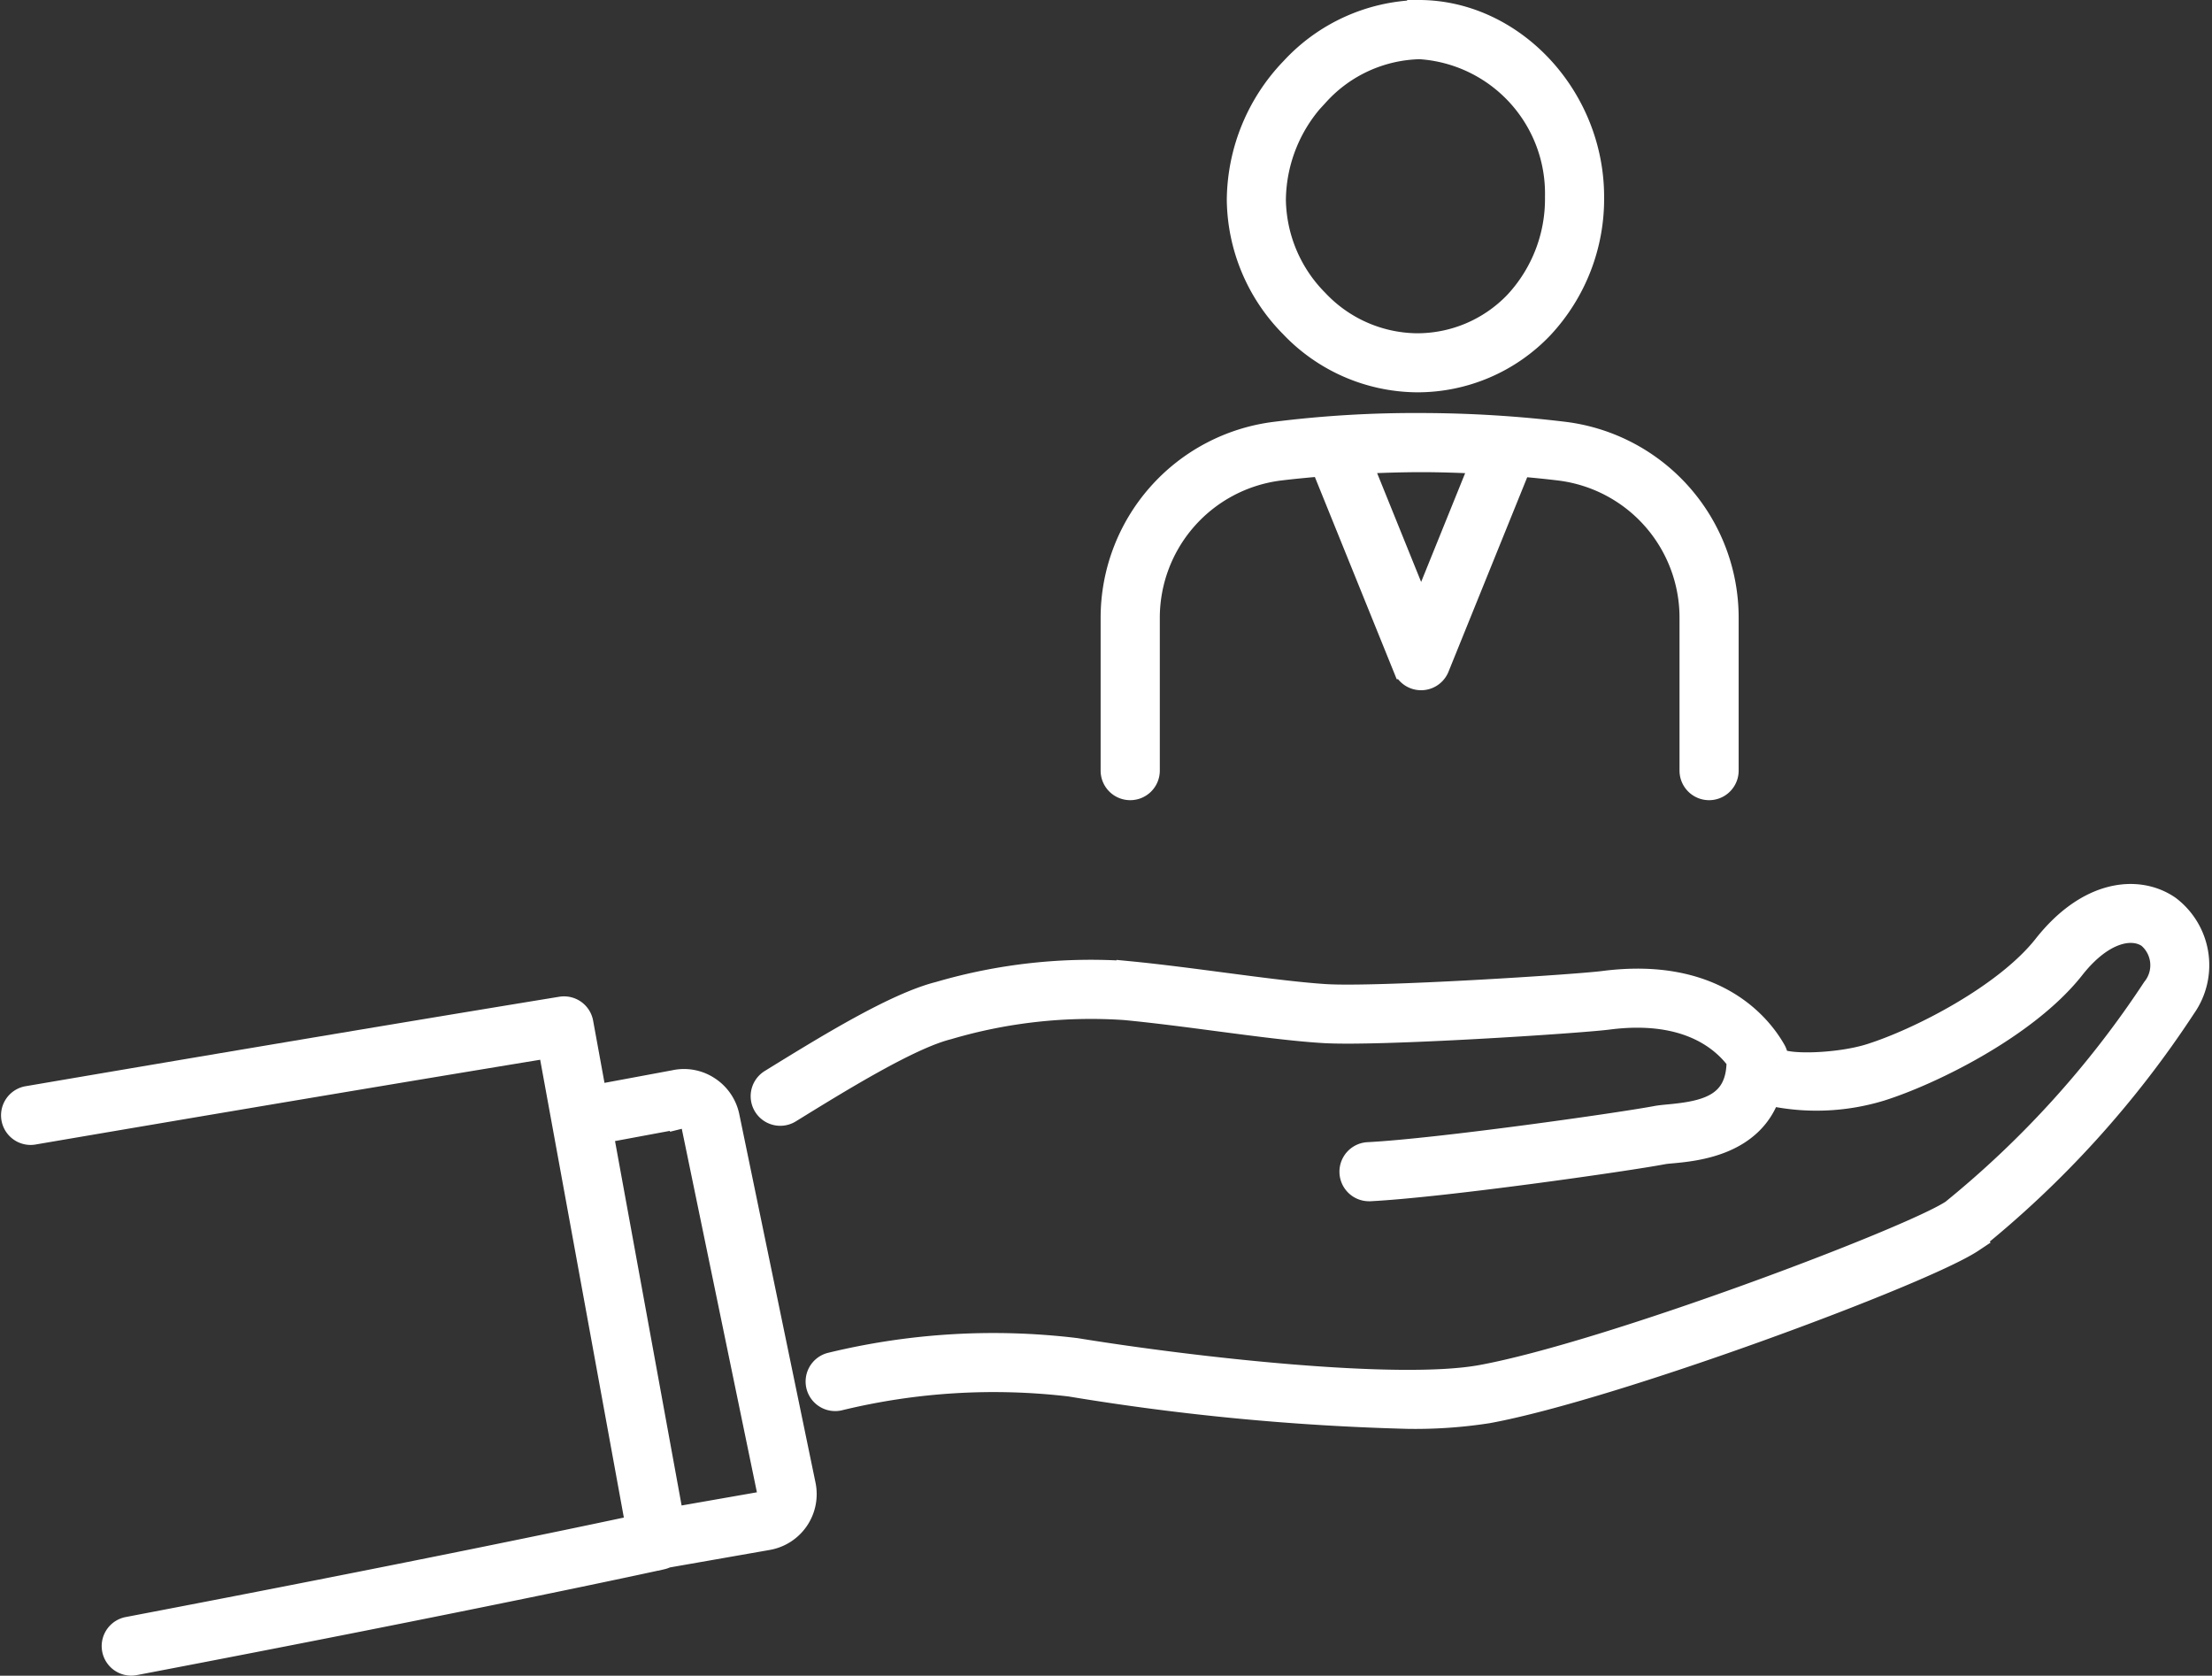
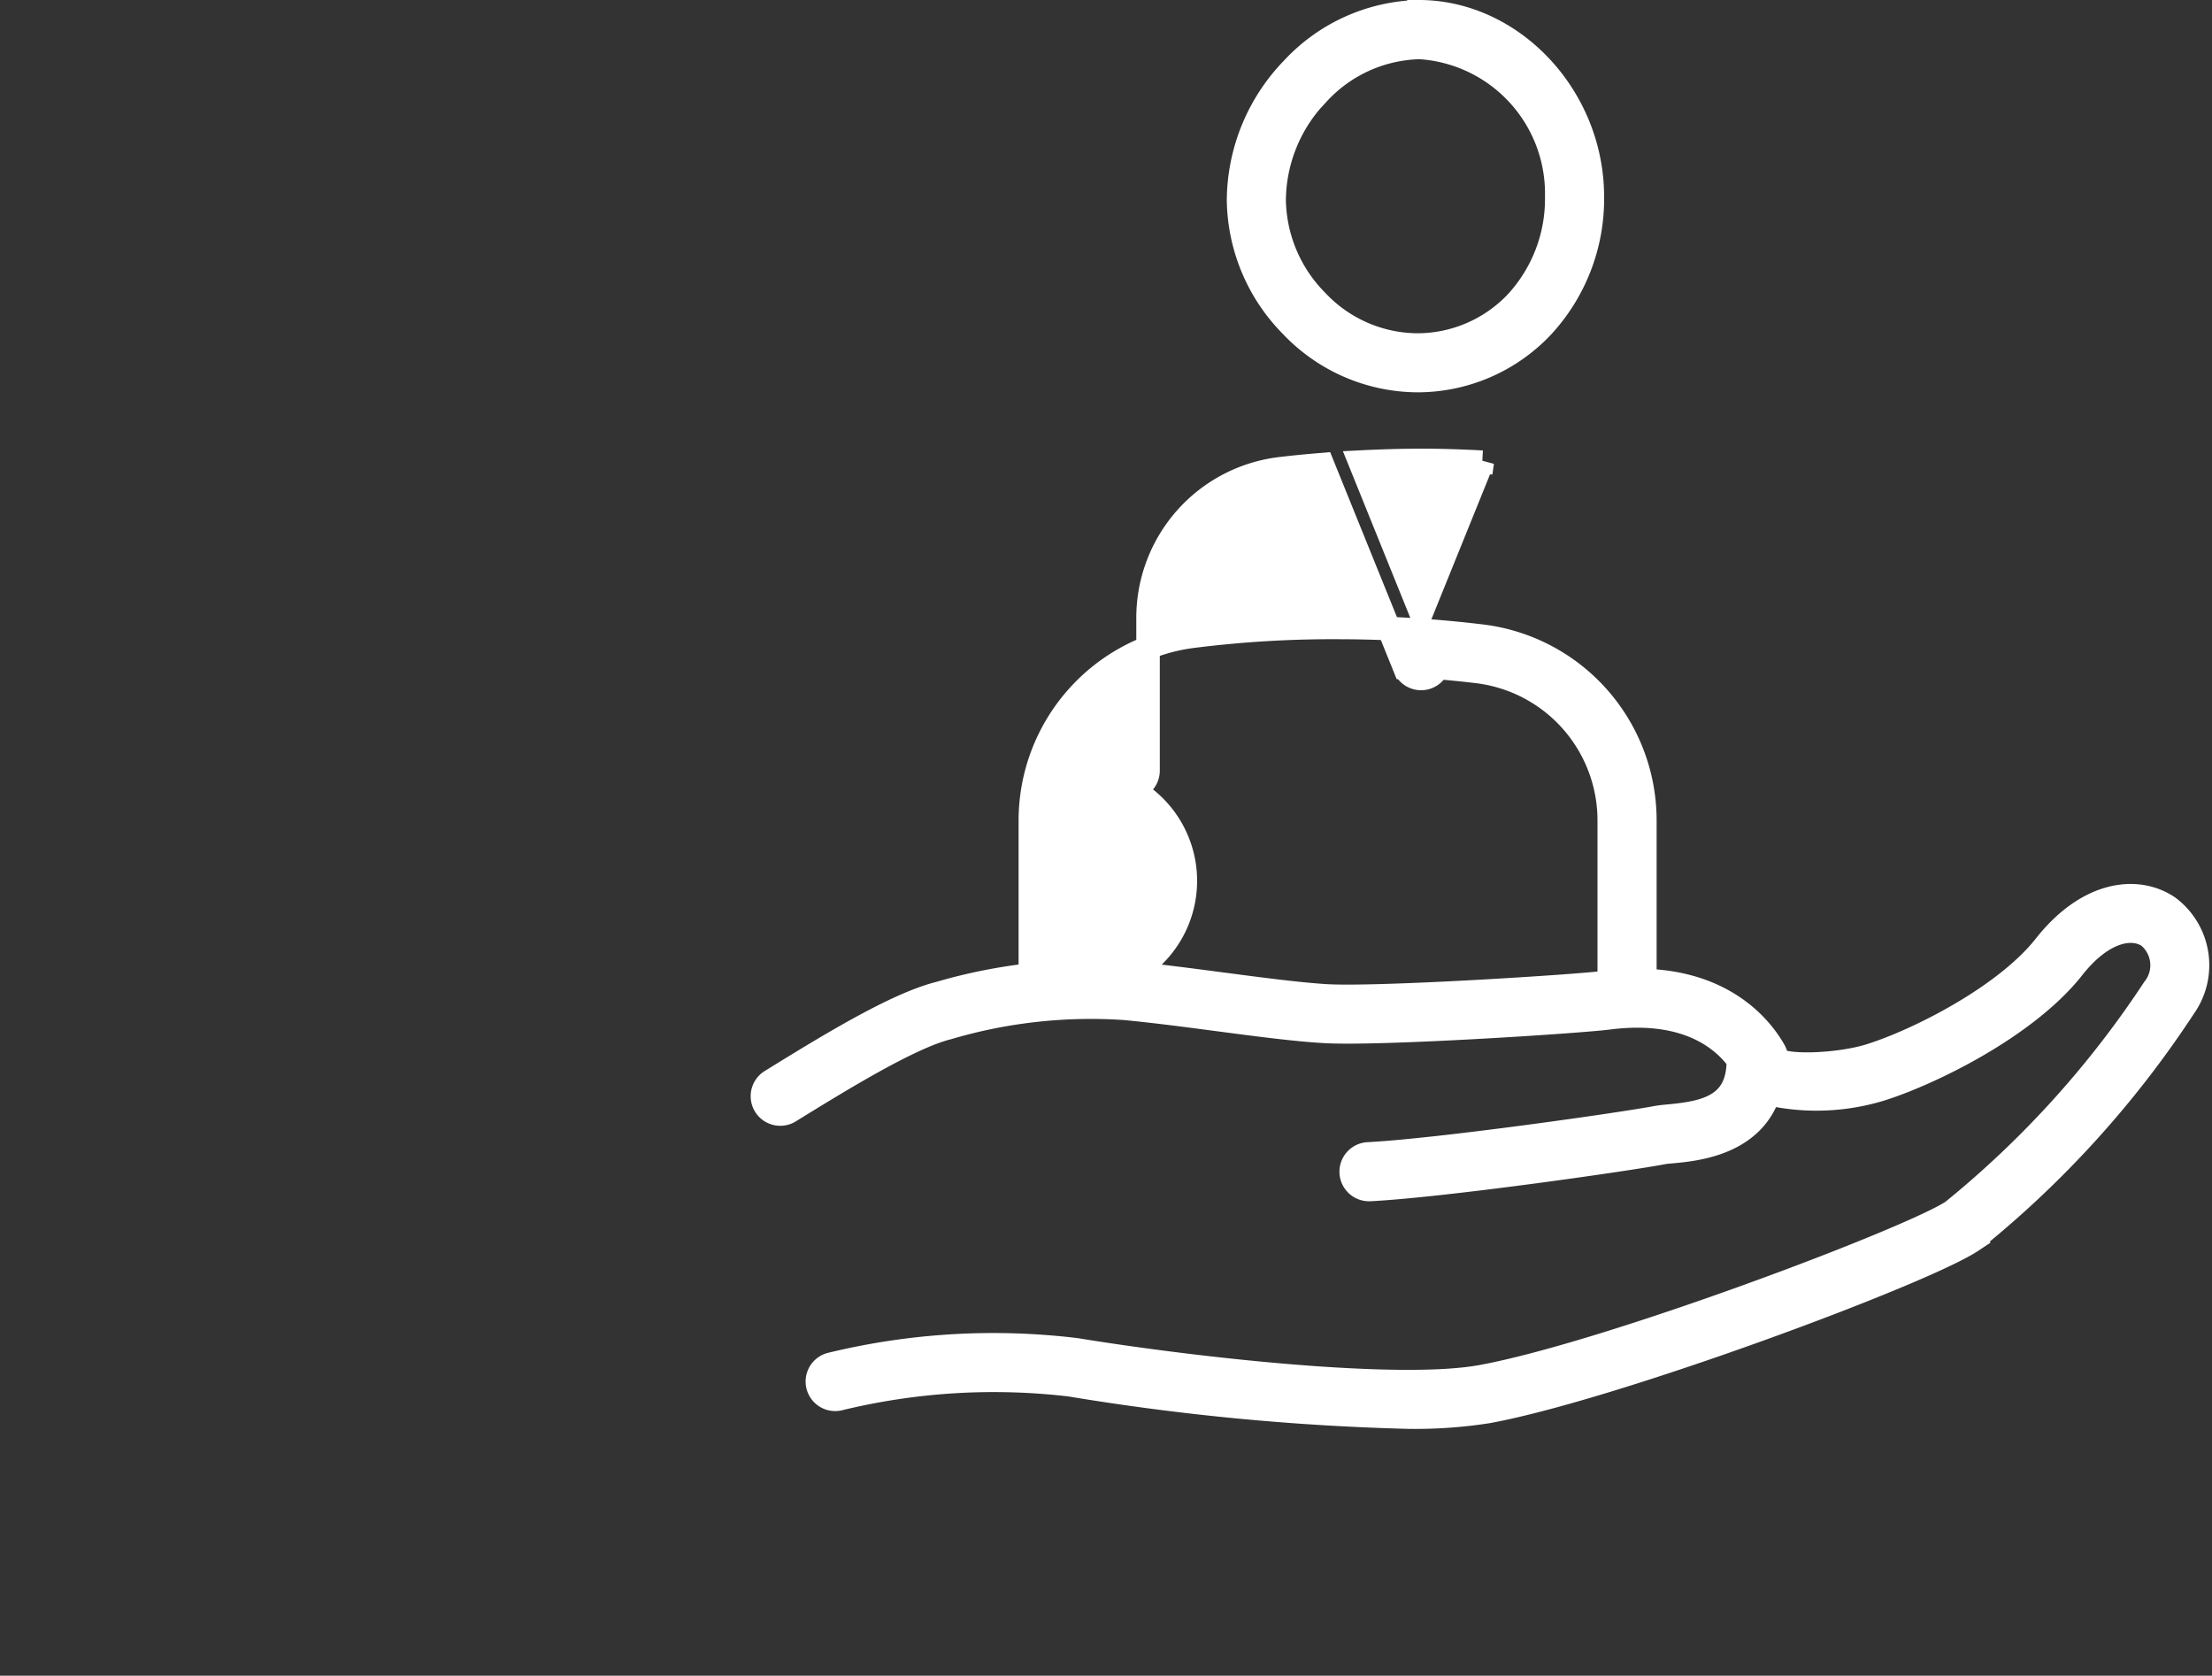
<svg xmlns="http://www.w3.org/2000/svg" width="94.075" height="71.259" viewBox="0 0 94.075 71.259">
  <rect x="0" y="0" width="94.075" height="71.259" fill="#333333" stroke="none" />
  <g id="img_benefits_2" transform="translate(-996.156 -131.273)">
    <path id="Path_2412" data-name="Path 2412" d="M1116.2,202.619c-1.281-.879-3.4-.711-5.261,1.648-1.668,2.119-5.349,4-7.43,4.655-1.366.43-3.683.493-3.986.138a.757.757,0,0,0-.1-.352c-.61-1.069-2.538-3.489-7.249-2.881-1.186.153-9.672.7-11.848.559-1.189-.077-2.729-.28-4.36-.494-1.345-.177-2.737-.36-4.011-.483a22.952,22.952,0,0,0-8.047.871c-1.868.469-4.8,2.277-7.154,3.73a.757.757,0,1,0,.8,1.289c2.146-1.324,5.085-3.137,6.727-3.549a21.434,21.434,0,0,1,7.534-.832c1.248.119,2.626.3,3.958.476,1.656.218,3.221.424,4.459.5,2.31.152,10.9-.41,12.14-.57,3.347-.43,4.893.926,5.528,1.8,0,.009,0,.017,0,.026,0,1.916-1.4,2.206-2.949,2.35-.22.021-.405.04-.537.065-1.527.29-9.286,1.392-12.26,1.544a.757.757,0,0,0,.038,1.513h.039c3.094-.158,10.867-1.265,12.465-1.568.1-.019.233-.03.4-.045,1-.093,3.378-.324,4.1-2.462a9.351,9.351,0,0,0,4.775-.189c2.11-.666,6.192-2.657,8.165-5.162,1.25-1.589,2.515-1.817,3.214-1.336a1.6,1.6,0,0,1,.217,2.23,41.62,41.62,0,0,1-8.56,9.456c-1.759,1.176-14.656,6.049-20.028,7.033-3.541.651-12.257-.328-17.252-1.142a29.258,29.258,0,0,0-10.4.611.757.757,0,0,0,.325,1.479,27.8,27.8,0,0,1,9.827-.6,104.124,104.124,0,0,0,14.347,1.373,20.03,20.03,0,0,0,3.421-.235c5.331-.977,18.513-5.871,20.6-7.265a42.884,42.884,0,0,0,9.02-9.941A3.085,3.085,0,0,0,1116.2,202.619Z" transform="translate(-27.814 -32.766)" fill="#fff" stroke="#fff" stroke-width="1" />
-     <path id="Path_2413" data-name="Path 2413" d="M1027.112,215.706a1.9,1.9,0,0,0-.837-1.234,1.872,1.872,0,0,0-1.435-.263l-3.377.628-.574-3.141a.756.756,0,0,0-.866-.611c-.088.014-8.9,1.449-22.724,3.809a.758.758,0,0,0,.255,1.493c11.548-1.972,19.6-3.3,21.979-3.689l3.734,20.429c-2.214.474-9.541,2.017-21.674,4.334a.757.757,0,0,0,.141,1.5.816.816,0,0,0,.143-.013c14.693-2.805,22.354-4.48,22.43-4.5a.749.749,0,0,0,.183-.069l4.312-.755a1.91,1.91,0,0,0,1.55-2.258Zm1.692,16.266a.392.392,0,0,1-.262.166l-3.8.665-3.011-16.475,3.416-.635a.377.377,0,0,1,.3.052.4.4,0,0,1,.174.262l3.238,15.666A.39.39,0,0,1,1028.8,231.972Z" transform="translate(0 -36.932)" fill="#fff" stroke="#fff" stroke-width="1" />
    <path id="Path_2414" data-name="Path 2414" d="M1101.861,147.456a7.3,7.3,0,0,0,5.328-2.262,7.985,7.985,0,0,0,2.156-5.553c0-4.228-3.352-7.831-7.322-7.868h-.055a7.556,7.556,0,0,0-5.389,2.435,8.111,8.111,0,0,0-2.281,5.567,7.737,7.737,0,0,0,2.247,5.354A7.441,7.441,0,0,0,1101.861,147.456Zm-4.186-12.2a6.057,6.057,0,0,1,4.334-1.966,6.225,6.225,0,0,1,5.821,6.353,6.478,6.478,0,0,1-1.736,4.508,5.81,5.81,0,0,1-4.254,1.794,5.921,5.921,0,0,1-4.211-1.869,6.231,6.231,0,0,1-1.818-4.307A6.584,6.584,0,0,1,1097.675,135.253Z" transform="translate(-45.467)" fill="#fff" stroke="#fff" stroke-width="1" />
-     <path id="Path_2415" data-name="Path 2415" d="M1085.015,180.107a.757.757,0,0,0,.758-.757v-6.479a6.385,6.385,0,0,1,5.589-6.353c.608-.074,1.219-.131,1.831-.182l3.492,8.627a.757.757,0,0,0,1.4,0l3.489-8.619c.578.05,1.154.106,1.726.176a6.378,6.378,0,0,1,5.576,6.35v6.48a.757.757,0,0,0,1.515,0v-6.48a7.894,7.894,0,0,0-6.908-7.854,51.243,51.243,0,0,0-6.037-.372,47.533,47.533,0,0,0-6.268.371,7.9,7.9,0,0,0-6.922,7.856v6.479A.757.757,0,0,0,1085.015,180.107Zm14.972-13.873-2.6,6.426-2.6-6.429c.886-.045,1.773-.072,2.66-.073C1098.29,166.161,1099.138,166.189,1099.987,166.235Z" transform="translate(-40.791 -15.307)" fill="#fff" stroke="#fff" stroke-width="1" />
+     <path id="Path_2415" data-name="Path 2415" d="M1085.015,180.107a.757.757,0,0,0,.758-.757v-6.479a6.385,6.385,0,0,1,5.589-6.353c.608-.074,1.219-.131,1.831-.182l3.492,8.627a.757.757,0,0,0,1.4,0c.578.05,1.154.106,1.726.176a6.378,6.378,0,0,1,5.576,6.35v6.48a.757.757,0,0,0,1.515,0v-6.48a7.894,7.894,0,0,0-6.908-7.854,51.243,51.243,0,0,0-6.037-.372,47.533,47.533,0,0,0-6.268.371,7.9,7.9,0,0,0-6.922,7.856v6.479A.757.757,0,0,0,1085.015,180.107Zm14.972-13.873-2.6,6.426-2.6-6.429c.886-.045,1.773-.072,2.66-.073C1098.29,166.161,1099.138,166.189,1099.987,166.235Z" transform="translate(-40.791 -15.307)" fill="#fff" stroke="#fff" stroke-width="1" />
  </g>
</svg>